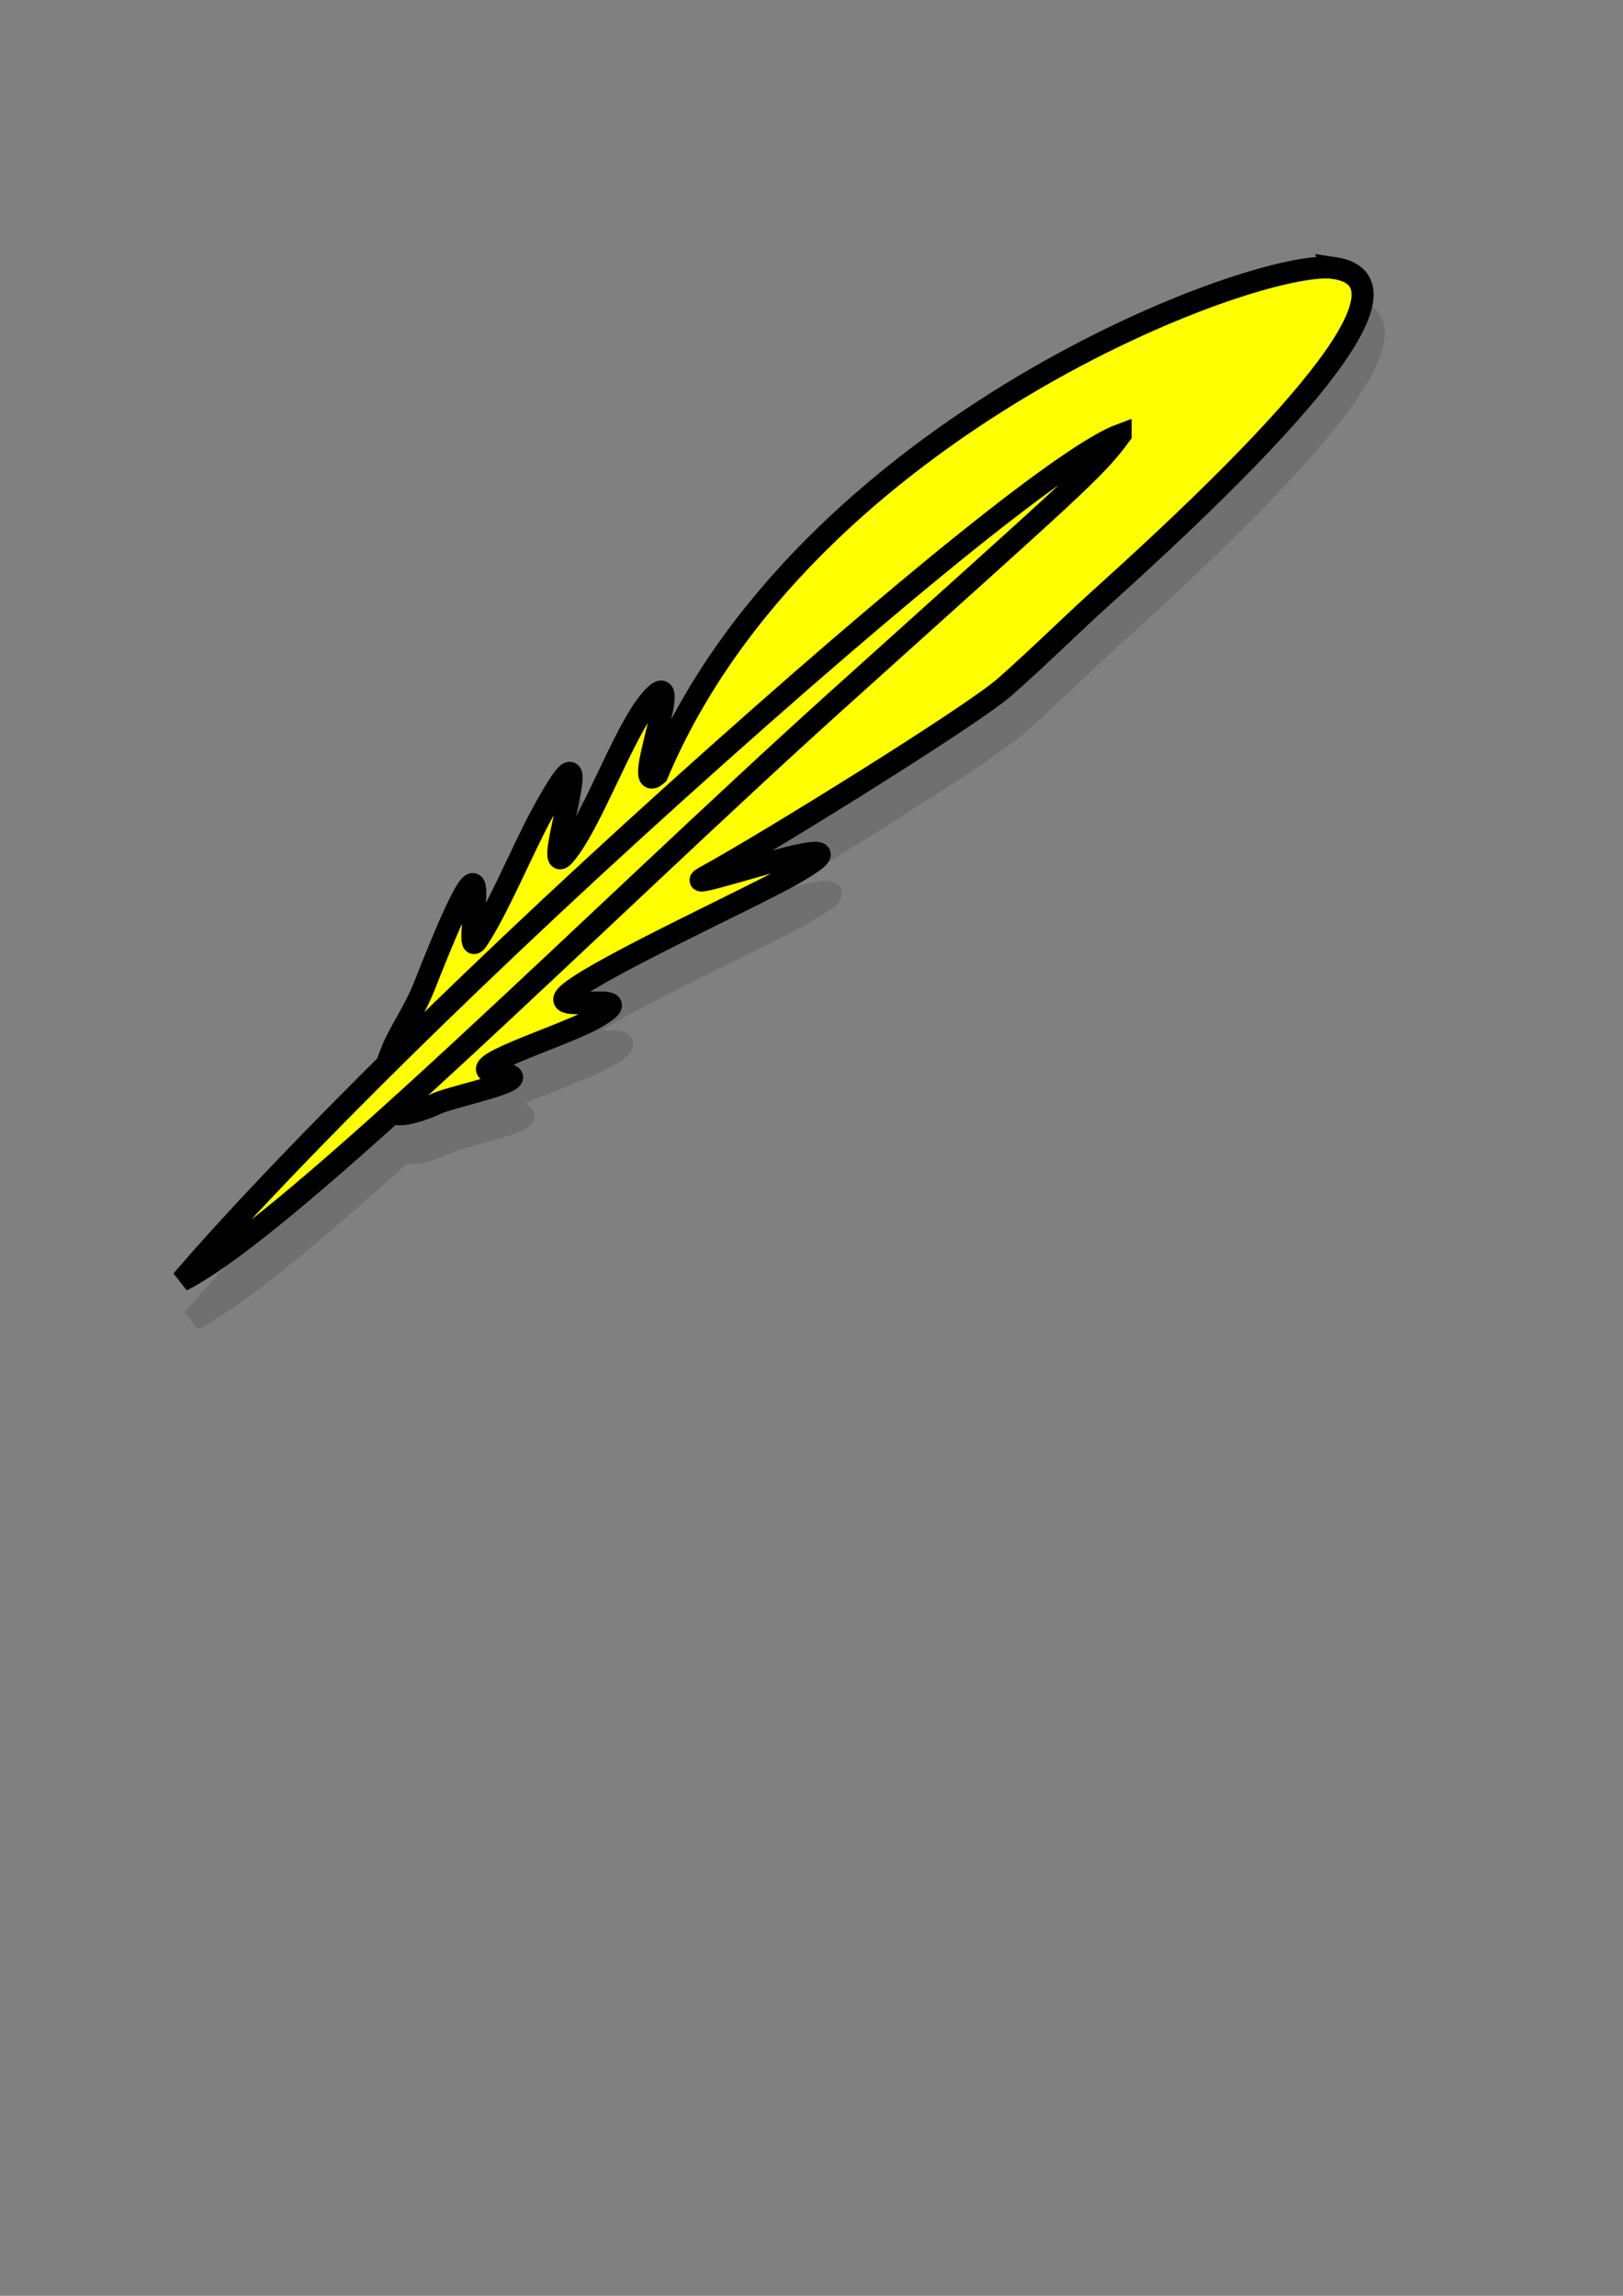
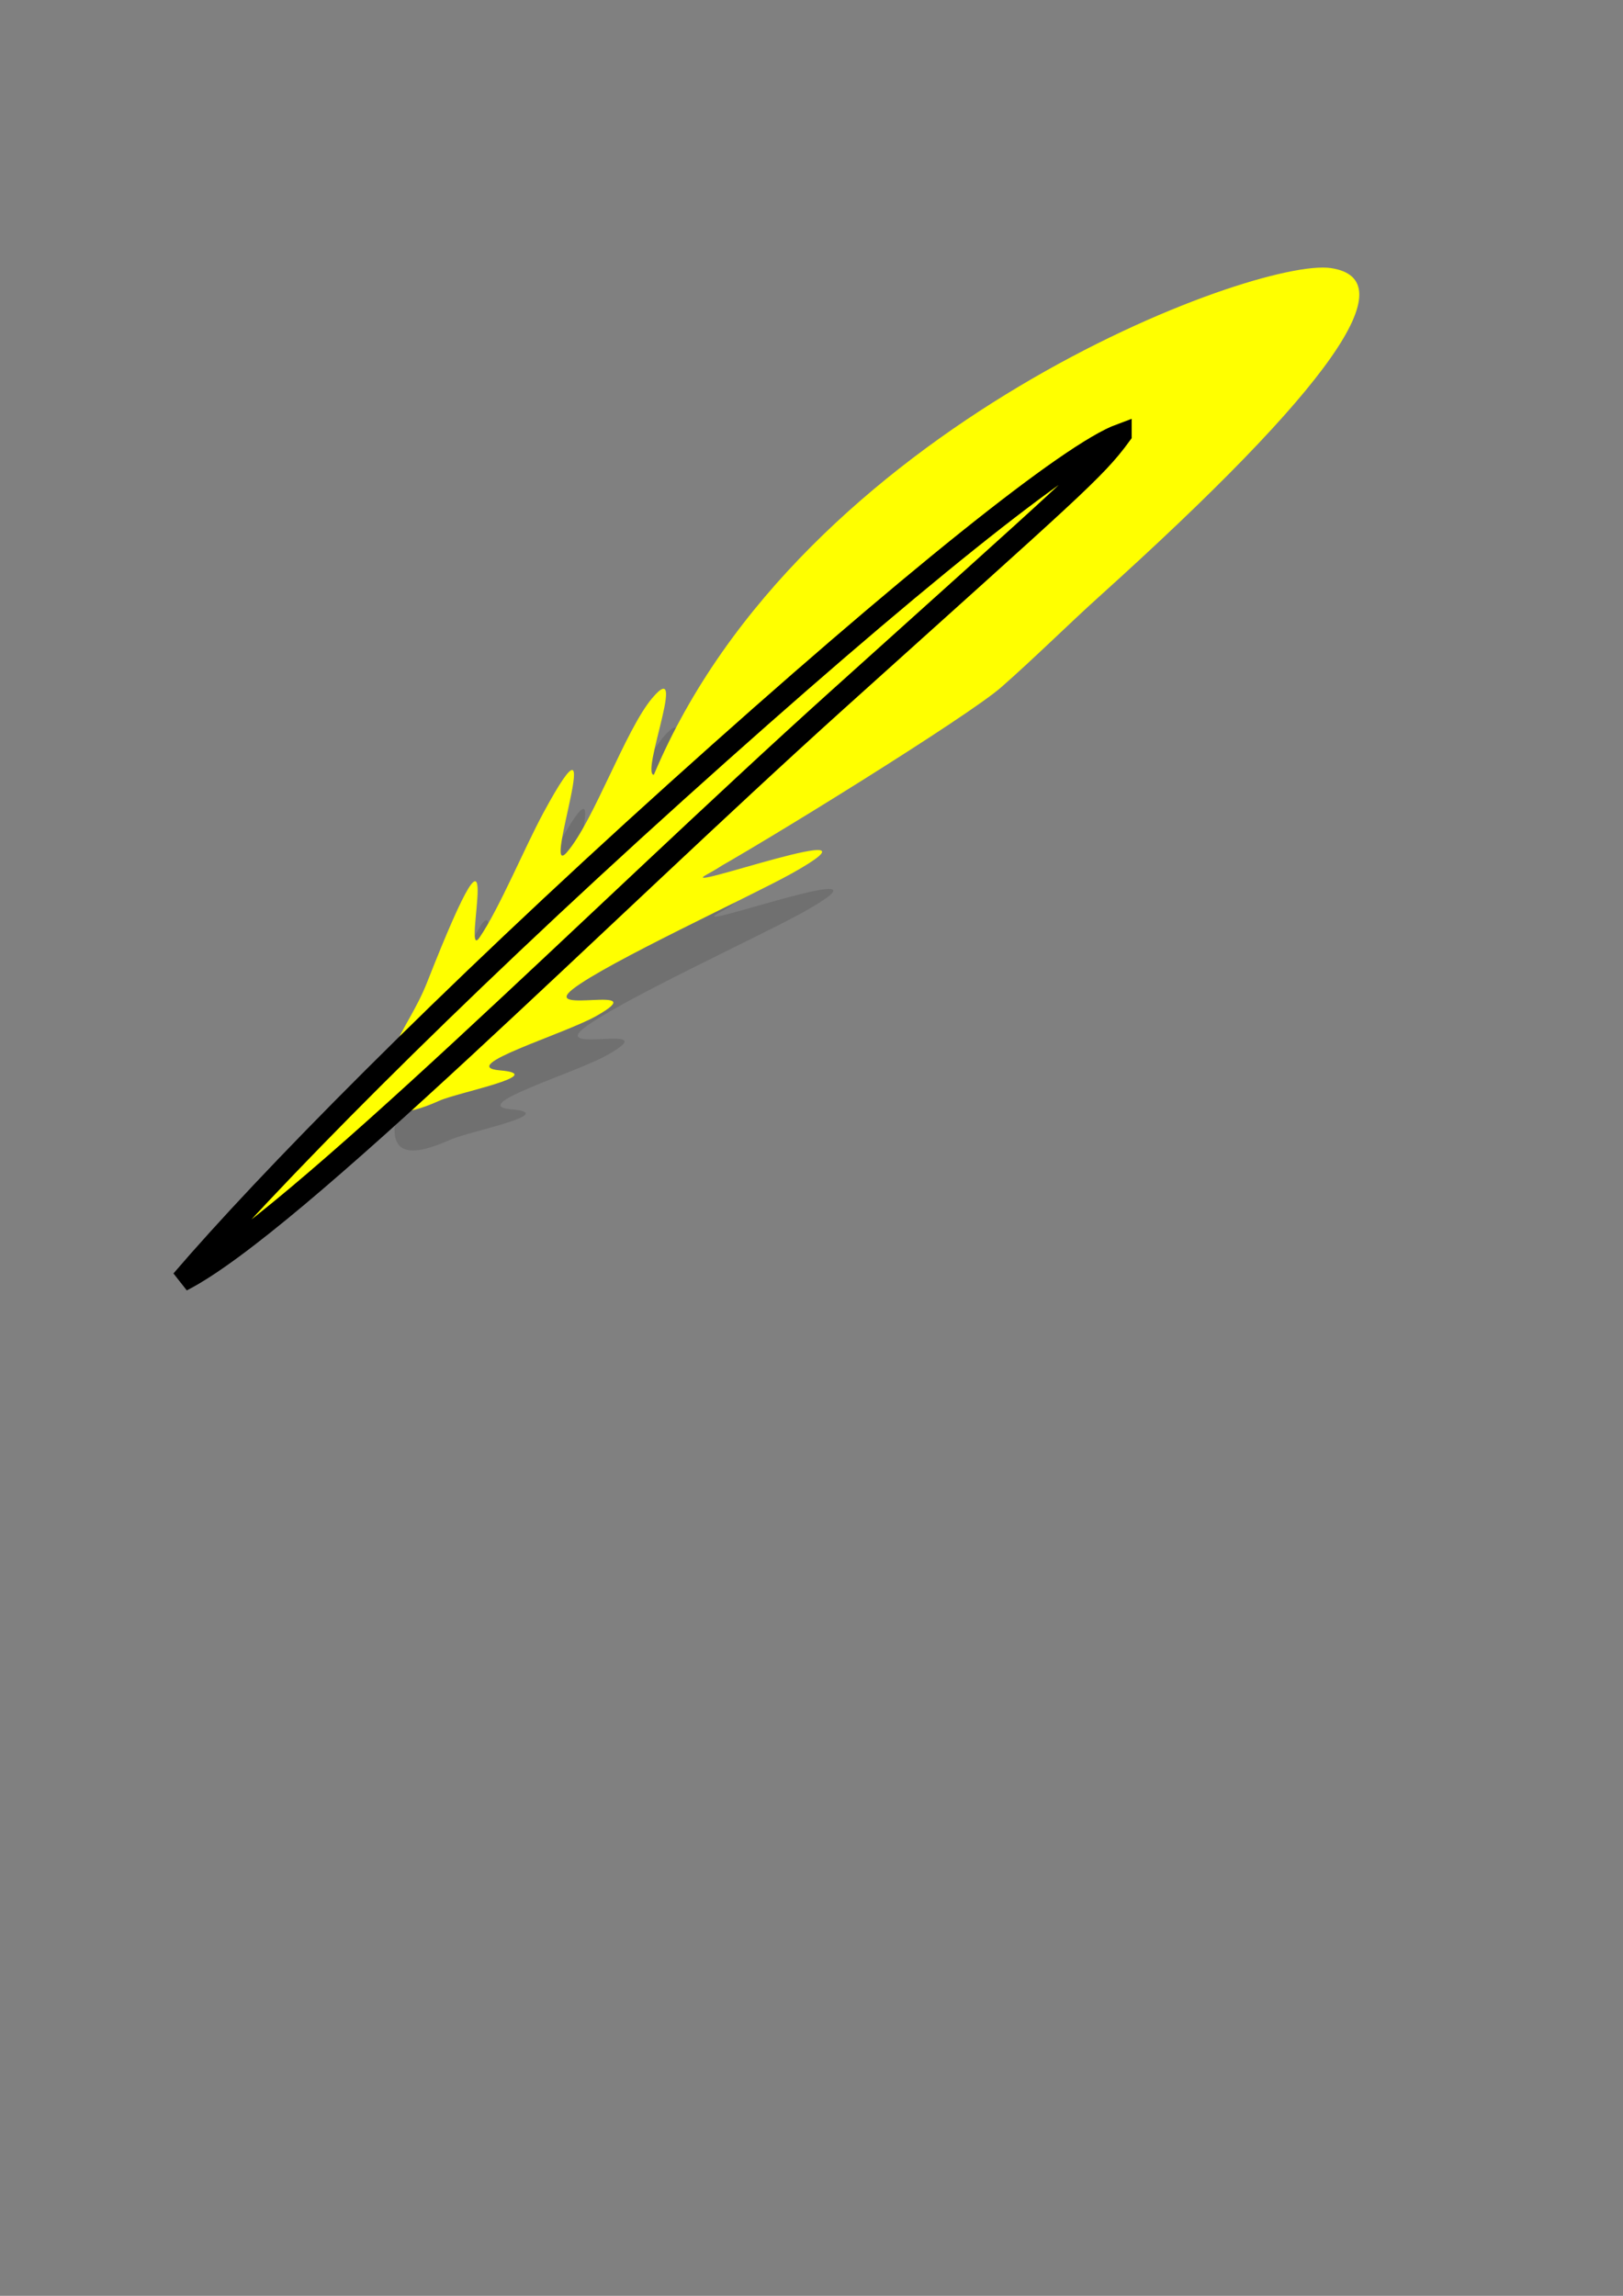
<svg xmlns="http://www.w3.org/2000/svg" xmlns:xlink="http://www.w3.org/1999/xlink" width="793.701" height="1122.52">
  <rect width="100%" height="100%" fill="#808080" stroke="none" />
  <defs>
    <linearGradient id="linearGradient8324">
      <stop stop-color="#4b55ab" id="stop8326" offset="0" />
      <stop stop-color="#4b55ab" stop-opacity="0" id="stop8328" offset="1" />
    </linearGradient>
    <linearGradient y2="350.681" x2="542.874" y1="78.443" x1="147.972" gradientTransform="matrix(0.812,0,0,1.232,787.842,-1.534)" gradientUnits="userSpaceOnUse" id="linearGradient2266" xlink:href="#linearGradient2115" />
    <linearGradient y2="936.297" x2="209.404" y1="817.157" x1="106.603" gradientTransform="matrix(1.047,0,0,0.955,787.842,-1.534)" gradientUnits="userSpaceOnUse" id="linearGradient2249" xlink:href="#linearGradient2115" />
    <linearGradient y2="-585.613" x2="830.013" y1="-467.185" x1="716.717" gradientTransform="matrix(-8.602645e-3,1.047,-0.955,-7.846290e-3,787.842,-1.534)" gradientUnits="userSpaceOnUse" id="linearGradient2246" xlink:href="#linearGradient2115" />
    <linearGradient y2="401.388" x2="366.454" y1="198.615" x1="552.268" gradientTransform="matrix(0.292,5.789481e-3,-1.203978e-2,0.296,273.558,351.678)" gradientUnits="userSpaceOnUse" id="linearGradient2238" xlink:href="#linearGradient1545" />
    <linearGradient id="linearGradient2204">
      <stop stop-color="#ffffff" id="stop2206" offset="0" />
      <stop stop-color="#ffffff" stop-opacity="0" id="stop2208" offset="1" />
    </linearGradient>
    <linearGradient y2="401.388" x2="366.454" y1="198.615" x1="552.268" gradientTransform="matrix(0.292,5.789481e-3,-1.203978e-2,0.296,282.293,351.006)" gradientUnits="userSpaceOnUse" id="linearGradient2210" xlink:href="#linearGradient1545" />
    <linearGradient xlink:href="#linearGradient1545" id="linearGradient2212" gradientUnits="userSpaceOnUse" gradientTransform="matrix(0.292,5.789481e-3,-1.203978e-2,0.296,282.293,351.006)" x1="552.268" y1="198.615" x2="366.454" y2="401.388" />
    <linearGradient xlink:href="#linearGradient1545" id="linearGradient2214" gradientUnits="userSpaceOnUse" gradientTransform="matrix(0.292,5.789481e-3,-1.203978e-2,0.296,282.293,351.006)" x1="552.268" y1="198.615" x2="366.454" y2="401.388" />
    <linearGradient y2="401.388" x2="366.454" y1="198.615" x1="552.268" gradientTransform="matrix(0.292,5.789481e-3,-1.203978e-2,0.296,273.558,351.678)" gradientUnits="userSpaceOnUse" id="linearGradient2216" xlink:href="#linearGradient1545" />
    <linearGradient y2="401.388" x2="366.454" y1="198.615" x1="552.268" gradientTransform="matrix(0.292,5.789481e-3,-1.203978e-2,0.296,273.558,351.678)" gradientUnits="userSpaceOnUse" id="linearGradient2218" xlink:href="#linearGradient1545" />
    <linearGradient xlink:href="#linearGradient1545" id="linearGradient2220" gradientUnits="userSpaceOnUse" gradientTransform="matrix(0.292,5.789481e-3,-1.203978e-2,0.296,273.558,351.678)" x1="552.268" y1="198.615" x2="366.454" y2="401.388" />
    <linearGradient y2="309.579" x2="373.998" y1="256.993" x1="304.217" gradientTransform="matrix(1.024,0,0,0.977,1669.184,-38.441)" gradientUnits="userSpaceOnUse" id="linearGradient1955" xlink:href="#linearGradient2115" />
    <linearGradient y2="350.681" x2="542.874" y1="78.443" x1="147.972" gradientTransform="matrix(0.812,0,0,1.232,1672.014,-67.436)" gradientUnits="userSpaceOnUse" id="linearGradient1944" xlink:href="#linearGradient2115" />
    <linearGradient y2="467.862" x2="229.38" y1="345.5" x1="83.523" gradientTransform="matrix(0.67,0,0,1.147,1688.183,-67.436)" gradientUnits="userSpaceOnUse" id="linearGradient1930" xlink:href="#linearGradient2115" />
    <linearGradient y2="936.297" x2="209.404" y1="817.157" x1="106.603" gradientTransform="matrix(1.047,0,0,0.955,1672.014,-67.436)" gradientUnits="userSpaceOnUse" id="linearGradient1927" xlink:href="#linearGradient2115" />
    <linearGradient y2="-585.613" x2="830.013" y1="-467.185" x1="716.717" gradientTransform="matrix(-8.602645e-3,1.047,-0.955,-7.846290e-3,1672.014,-67.436)" gradientUnits="userSpaceOnUse" id="linearGradient1924" xlink:href="#linearGradient2115" />
    <linearGradient y2="410.856" x2="-741.439" y1="204.366" x1="-572.888" gradientTransform="matrix(-0.764,0,0,1.309,1672.014,-67.436)" gradientUnits="userSpaceOnUse" id="linearGradient1915" xlink:href="#linearGradient2115" />
    <linearGradient y2="410.856" x2="-741.439" y1="204.366" x1="-572.888" gradientTransform="scale(-0.764,1.309)" gradientUnits="userSpaceOnUse" id="linearGradient1912" xlink:href="#linearGradient2115" />
    <linearGradient y2="309.579" x2="373.998" y1="256.993" x1="304.217" gradientTransform="scale(1.024,0.977)" gradientUnits="userSpaceOnUse" id="linearGradient1910" xlink:href="#linearGradient2115" />
    <linearGradient y2="-585.613" x2="830.013" y1="-467.185" x1="716.717" gradientTransform="matrix(-8.602645e-3,1.047,-0.955,-7.846290e-3,0,0)" gradientUnits="userSpaceOnUse" id="linearGradient1908" xlink:href="#linearGradient2115" />
    <linearGradient y2="936.297" x2="209.404" y1="817.157" x1="106.603" gradientTransform="scale(1.047,0.955)" gradientUnits="userSpaceOnUse" id="linearGradient1906" xlink:href="#linearGradient2115" />
    <linearGradient y2="467.862" x2="229.38" y1="345.5" x1="83.523" gradientTransform="matrix(0.67,0,0,1.147,16.169,0)" gradientUnits="userSpaceOnUse" id="linearGradient1904" xlink:href="#linearGradient2115" />
    <linearGradient y2="350.681" x2="542.874" y1="78.443" x1="147.972" gradientTransform="scale(0.812,1.232)" gradientUnits="userSpaceOnUse" id="linearGradient1902" xlink:href="#linearGradient2115" />
    <linearGradient y2="309.579" x2="373.998" y1="256.993" x1="304.217" gradientTransform="scale(1.024,0.977)" gradientUnits="userSpaceOnUse" id="linearGradient1852" xlink:href="#linearGradient2115" />
    <linearGradient y2="-585.613" x2="830.013" y1="-467.185" x1="716.717" gradientTransform="matrix(-8.602645e-3,1.047,-0.955,-7.846290e-3,2468.318,262.07)" gradientUnits="userSpaceOnUse" id="linearGradient1850" xlink:href="#linearGradient2115" />
    <linearGradient y2="936.297" x2="209.404" y1="817.157" x1="106.603" gradientTransform="matrix(1.047,0,0,0.955,2468.318,262.07)" gradientUnits="userSpaceOnUse" id="linearGradient1848" xlink:href="#linearGradient2115" />
    <linearGradient y2="983.103" x2="1832.122" y1="408.387" x1="1247.094" gradientTransform="matrix(1.167,0,0,0.857,-433.848,-183.974)" gradientUnits="userSpaceOnUse" id="linearGradient1846" xlink:href="#linearGradient3097" />
    <linearGradient y2="350.681" x2="542.874" y1="78.443" x1="147.972" gradientTransform="matrix(0.812,0,0,1.232,2468.318,262.07)" gradientUnits="userSpaceOnUse" id="linearGradient1844" xlink:href="#linearGradient2115" />
    <linearGradient xlink:href="#linearGradient2115" id="linearGradient1709" gradientUnits="userSpaceOnUse" gradientTransform="matrix(0.812,0,0,1.232,1125.413,-100.386)" x1="147.972" y1="78.443" x2="542.874" y2="350.681" />
    <linearGradient xlink:href="#linearGradient2115" id="linearGradient1706" gradientUnits="userSpaceOnUse" gradientTransform="matrix(0.872,0,0,1.147,1125.413,-100.386)" x1="83.523" y1="345.5" x2="229.38" y2="467.862" />
    <linearGradient xlink:href="#linearGradient2115" id="linearGradient1704" gradientUnits="userSpaceOnUse" gradientTransform="matrix(1.047,0,0,0.955,1125.413,-100.386)" x1="106.603" y1="817.157" x2="209.404" y2="936.297" />
    <linearGradient xlink:href="#linearGradient2115" id="linearGradient1702" gradientUnits="userSpaceOnUse" gradientTransform="matrix(-8.602645e-3,1.047,-0.955,-7.846290e-3,1125.413,-100.386)" x1="716.717" y1="-467.185" x2="830.013" y2="-585.613" />
    <linearGradient xlink:href="#linearGradient2115" id="linearGradient1700" gradientUnits="userSpaceOnUse" gradientTransform="matrix(-0.872,0,0,1.147,1125.413,-100.386)" x1="-459.556" y1="288.963" x2="-663.184" y2="481.42" />
    <linearGradient xlink:href="#linearGradient2115" id="linearGradient1698" gradientUnits="userSpaceOnUse" gradientTransform="scale(1.024,0.977)" x1="304.217" y1="256.993" x2="373.998" y2="309.579" />
    <linearGradient id="linearGradient3877">
      <stop stop-color="#ffffff" id="stop3879" offset="0" />
      <stop stop-color="#ffffff" stop-opacity="0" id="stop3881" offset="1" />
    </linearGradient>
    <linearGradient y2="401.388" x2="366.454" y1="198.615" x1="552.268" gradientTransform="matrix(0.292,5.789481e-3,-1.203978e-2,0.296,282.293,351.006)" gradientUnits="userSpaceOnUse" id="linearGradient5235" xlink:href="#linearGradient1545" />
    <linearGradient xlink:href="#linearGradient1545" id="linearGradient1320" gradientUnits="userSpaceOnUse" gradientTransform="matrix(0.292,5.789481e-3,-1.203978e-2,0.296,282.293,351.006)" x1="552.268" y1="198.615" x2="366.454" y2="401.388" />
    <linearGradient xlink:href="#linearGradient1545" id="linearGradient1333" gradientUnits="userSpaceOnUse" gradientTransform="matrix(0.292,5.789481e-3,-1.203978e-2,0.296,282.293,351.006)" x1="552.268" y1="198.615" x2="366.454" y2="401.388" />
    <linearGradient y2="401.388" x2="366.454" y1="198.615" x1="552.268" gradientTransform="matrix(0.292,5.789481e-3,-1.203978e-2,0.296,273.558,351.678)" gradientUnits="userSpaceOnUse" id="linearGradient7486" xlink:href="#linearGradient1545" />
    <linearGradient y2="401.388" x2="366.454" y1="198.615" x1="552.268" gradientTransform="matrix(0.292,5.789481e-3,-1.203978e-2,0.296,273.558,351.678)" gradientUnits="userSpaceOnUse" id="linearGradient8268" xlink:href="#linearGradient1545" />
    <linearGradient xlink:href="#linearGradient1545" id="linearGradient1381" gradientUnits="userSpaceOnUse" gradientTransform="matrix(0.292,5.789481e-3,-1.203978e-2,0.296,273.558,351.678)" x1="552.268" y1="198.615" x2="366.454" y2="401.388" />
    <linearGradient gradientUnits="userSpaceOnUse" y2="983.103" x2="1832.122" y1="408.387" x1="1247.094" gradientTransform="scale(1.167,0.857)" id="linearGradient3095" xlink:href="#linearGradient3097" />
    <linearGradient y2="309.579" x2="373.998" y1="256.993" x1="304.217" gradientTransform="matrix(1.024,0,0,0.977,848.545,1081.877)" gradientUnits="userSpaceOnUse" id="linearGradient1899" xlink:href="#linearGradient2115" />
    <linearGradient y2="309.579" x2="373.998" y1="256.993" x1="304.217" gradientTransform="scale(1.024,0.977)" gradientUnits="userSpaceOnUse" id="linearGradient1894" xlink:href="#linearGradient2115" />
    <linearGradient y2="350.681" x2="542.874" y1="78.443" x1="147.972" gradientTransform="matrix(0.812,0,0,1.232,851.376,1052.882)" gradientUnits="userSpaceOnUse" id="linearGradient1891" xlink:href="#linearGradient2115" />
    <linearGradient y2="936.297" x2="209.404" y1="817.157" x1="106.603" gradientTransform="matrix(1.047,0,0,0.955,851.376,1052.882)" gradientUnits="userSpaceOnUse" id="linearGradient1877" xlink:href="#linearGradient2115" />
    <linearGradient y2="-585.613" x2="830.013" y1="-467.185" x1="716.717" gradientTransform="matrix(-8.602645e-3,1.047,-0.955,-7.846290e-3,851.376,1052.882)" gradientUnits="userSpaceOnUse" id="linearGradient1874" xlink:href="#linearGradient2115" />
    <linearGradient y2="481.42" x2="-663.184" y1="288.963" x1="-459.556" gradientTransform="matrix(-0.872,0,0,1.147,867.851,1030.915)" gradientUnits="userSpaceOnUse" id="linearGradient1871" xlink:href="#linearGradient2115" />
    <linearGradient y2="467.862" x2="229.38" y1="345.5" x1="83.523" gradientTransform="matrix(0.872,0,0,1.147,793.712,1000.710)" gradientUnits="userSpaceOnUse" id="linearGradient1862" xlink:href="#linearGradient2115" />
    <linearGradient y2="467.862" x2="229.38" y1="345.5" x1="83.523" gradientTransform="matrix(0.872,0,0,1.147,-60.805,1000.710)" gradientUnits="userSpaceOnUse" id="linearGradient1859" xlink:href="#linearGradient2115" />
    <linearGradient y2="309.579" x2="373.998" y1="256.993" x1="304.217" gradientTransform="scale(1.024,0.977)" gradientUnits="userSpaceOnUse" id="linearGradient1857" xlink:href="#linearGradient2115" />
    <linearGradient y2="481.42" x2="-663.184" y1="288.963" x1="-459.556" gradientTransform="matrix(-0.872,0,0,1.147,13.333,1030.915)" gradientUnits="userSpaceOnUse" id="linearGradient1855" xlink:href="#linearGradient2115" />
    <linearGradient y2="-585.613" x2="830.013" y1="-467.185" x1="716.717" gradientTransform="matrix(-8.602645e-3,1.047,-0.955,-7.846290e-3,-3.142,1052.882)" gradientUnits="userSpaceOnUse" id="linearGradient1853" xlink:href="#linearGradient2115" />
    <linearGradient y2="936.297" x2="209.404" y1="817.157" x1="106.603" gradientTransform="matrix(1.047,0,0,0.955,-3.142,1052.882)" gradientUnits="userSpaceOnUse" id="linearGradient1851" xlink:href="#linearGradient2115" />
    <linearGradient y2="350.681" x2="542.874" y1="78.443" x1="147.972" gradientTransform="matrix(0.812,0,0,1.232,-3.142,1052.882)" gradientUnits="userSpaceOnUse" id="linearGradient1849" xlink:href="#linearGradient2115" />
    <linearGradient y2="467.862" x2="229.38" y1="345.5" x1="83.523" gradientTransform="matrix(0.872,0,0,1.147,-44.33,1008.948)" gradientUnits="userSpaceOnUse" id="linearGradient1741" xlink:href="#linearGradient2115" />
    <linearGradient y2="481.42" x2="-663.184" y1="288.963" x1="-459.556" gradientTransform="matrix(-0.872,0,0,1.147,-11.379,1039.153)" gradientUnits="userSpaceOnUse" id="linearGradient1737" xlink:href="#linearGradient2115" />
    <linearGradient y2="-585.613" x2="830.013" y1="-467.185" x1="716.717" gradientTransform="matrix(-8.602645e-3,1.047,-0.955,-7.846290e-3,-3.142,1052.882)" gradientUnits="userSpaceOnUse" id="linearGradient1735" xlink:href="#linearGradient2115" />
    <linearGradient y2="936.297" x2="209.404" y1="817.157" x1="106.603" gradientTransform="matrix(1.047,0,0,0.955,-3.142,1052.882)" gradientUnits="userSpaceOnUse" id="linearGradient1733" xlink:href="#linearGradient2115" />
    <linearGradient y2="350.681" x2="542.874" y1="78.443" x1="147.972" gradientTransform="matrix(0.812,0,0,1.232,-3.142,1052.882)" gradientUnits="userSpaceOnUse" id="linearGradient1731" xlink:href="#linearGradient2115" />
    <linearGradient y2="350.681" x2="542.874" y1="78.443" x1="147.972" gradientTransform="matrix(0.812,0,0,1.232,1014.756,1085.832)" gradientUnits="userSpaceOnUse" id="linearGradient1728" xlink:href="#linearGradient2115" />
    <linearGradient y2="936.297" x2="209.404" y1="817.157" x1="106.603" gradientTransform="matrix(1.047,0,0,0.955,1014.756,1085.832)" gradientUnits="userSpaceOnUse" id="linearGradient1714" xlink:href="#linearGradient2115" />
    <linearGradient y2="-585.613" x2="830.013" y1="-467.185" x1="716.717" gradientTransform="matrix(-8.602645e-3,1.047,-0.955,-7.846290e-3,1014.756,1085.832)" gradientUnits="userSpaceOnUse" id="linearGradient1711" xlink:href="#linearGradient2115" />
    <linearGradient y2="481.42" x2="-663.184" y1="288.963" x1="-459.556" gradientTransform="matrix(-0.872,0,0,1.147,1006.519,1072.103)" gradientUnits="userSpaceOnUse" id="linearGradient1708" xlink:href="#linearGradient2115" />
    <linearGradient y2="467.862" x2="229.38" y1="345.5" x1="83.523" gradientTransform="matrix(0.872,0,0,1.147,973.568,1041.898)" gradientUnits="userSpaceOnUse" id="linearGradient1699" xlink:href="#linearGradient2115" />
    <linearGradient y2="467.862" x2="229.38" y1="345.5" x1="83.523" gradientTransform="matrix(0.872,0,0,1.147,-44.33,1008.948)" gradientUnits="userSpaceOnUse" id="linearGradient1696" xlink:href="#linearGradient2115" />
    <linearGradient y2="309.579" x2="373.998" y1="256.993" x1="304.217" gradientTransform="scale(1.024,0.977)" gradientUnits="userSpaceOnUse" id="linearGradient1694" xlink:href="#linearGradient2115" />
    <linearGradient y2="481.42" x2="-663.184" y1="288.963" x1="-459.556" gradientTransform="matrix(-0.872,0,0,1.147,-11.379,1039.153)" gradientUnits="userSpaceOnUse" id="linearGradient1692" xlink:href="#linearGradient2115" />
    <linearGradient y2="-585.613" x2="830.013" y1="-467.185" x1="716.717" gradientTransform="matrix(-8.602645e-3,1.047,-0.955,-7.846290e-3,-3.142,1052.882)" gradientUnits="userSpaceOnUse" id="linearGradient1690" xlink:href="#linearGradient2115" />
    <linearGradient y2="936.297" x2="209.404" y1="817.157" x1="106.603" gradientTransform="matrix(1.047,0,0,0.955,-3.142,1052.882)" gradientUnits="userSpaceOnUse" id="linearGradient1688" xlink:href="#linearGradient2115" />
    <linearGradient y2="350.681" x2="542.874" y1="78.443" x1="147.972" gradientTransform="matrix(0.812,0,0,1.232,-3.142,1052.882)" gradientUnits="userSpaceOnUse" id="linearGradient1686" xlink:href="#linearGradient2115" />
    <linearGradient y2="350.681" x2="542.874" y1="78.443" x1="147.972" gradientTransform="matrix(0.812,0,0,1.232,-3.142,1052.882)" gradientUnits="userSpaceOnUse" id="linearGradient1608" xlink:href="#linearGradient2115" />
    <linearGradient y2="467.862" x2="229.38" y1="345.5" x1="83.523" gradientTransform="matrix(0.872,0,0,1.147,-44.33,1008.948)" gradientUnits="userSpaceOnUse" id="linearGradient1593" xlink:href="#linearGradient2115" />
    <linearGradient y2="936.297" x2="209.404" y1="817.157" x1="106.603" gradientTransform="matrix(1.047,0,0,0.955,-3.142,1052.882)" gradientUnits="userSpaceOnUse" id="linearGradient1590" xlink:href="#linearGradient2115" />
    <linearGradient y2="-585.613" x2="830.013" y1="-467.185" x1="716.717" gradientTransform="matrix(-8.602645e-3,1.047,-0.955,-7.846290e-3,-3.142,1052.882)" gradientUnits="userSpaceOnUse" id="linearGradient1587" xlink:href="#linearGradient2115" />
    <linearGradient y2="481.42" x2="-663.184" y1="288.963" x1="-459.556" gradientTransform="matrix(-0.872,0,0,1.147,-11.379,1039.153)" gradientUnits="userSpaceOnUse" id="linearGradient1584" xlink:href="#linearGradient2115" />
    <linearGradient y2="309.579" x2="373.998" y1="256.993" x1="304.217" gradientTransform="scale(1.024,0.977)" gradientUnits="userSpaceOnUse" id="linearGradient1576" xlink:href="#linearGradient2115" />
    <linearGradient y2="481.42" x2="-663.184" y1="288.963" x1="-459.556" gradientTransform="scale(-0.872,1.147)" gradientUnits="userSpaceOnUse" id="linearGradient1574" xlink:href="#linearGradient2115" />
    <linearGradient y2="-585.613" x2="830.013" y1="-467.185" x1="716.717" gradientTransform="matrix(-8.602645e-3,1.047,-0.955,-7.846290e-3,0,0)" gradientUnits="userSpaceOnUse" id="linearGradient1572" xlink:href="#linearGradient2115" />
    <linearGradient y2="936.297" x2="209.404" y1="817.157" x1="106.603" gradientTransform="scale(1.047,0.955)" gradientUnits="userSpaceOnUse" id="linearGradient1570" xlink:href="#linearGradient2115" />
    <linearGradient y2="467.862" x2="229.38" y1="345.5" x1="83.523" gradientTransform="scale(0.872,1.147)" gradientUnits="userSpaceOnUse" id="linearGradient1568" xlink:href="#linearGradient2115" />
    <linearGradient y2="350.681" x2="542.874" y1="78.443" x1="147.972" gradientTransform="scale(0.812,1.232)" gradientUnits="userSpaceOnUse" id="linearGradient1566" xlink:href="#linearGradient2115" />
    <linearGradient xlink:href="#linearGradient3028" id="linearGradient3034" gradientTransform="matrix(1.188,0,0,0.665,-770.375,-115.966)" x1="1618.569" y1="-347.073" x2="1825.006" y2="-181.892" gradientUnits="userSpaceOnUse" />
    <linearGradient y2="309.579" x2="373.998" y1="256.993" x1="304.217" gradientTransform="scale(1.024,0.977)" gradientUnits="userSpaceOnUse" id="linearGradient2279" xlink:href="#linearGradient2115" />
    <linearGradient y2="481.42" x2="-663.184" y1="288.963" x1="-459.556" gradientTransform="scale(-0.872,1.147)" gradientUnits="userSpaceOnUse" id="linearGradient2277" xlink:href="#linearGradient2115" />
    <linearGradient y2="-585.613" x2="830.013" y1="-467.185" x1="716.717" gradientTransform="matrix(-8.602645e-3,1.047,-0.955,-7.846290e-3,0,0)" gradientUnits="userSpaceOnUse" id="linearGradient2275" xlink:href="#linearGradient2115" />
    <linearGradient y2="936.297" x2="209.404" y1="817.157" x1="106.603" gradientTransform="scale(1.047,0.955)" gradientUnits="userSpaceOnUse" id="linearGradient2273" xlink:href="#linearGradient2115" />
    <linearGradient y2="467.862" x2="229.38" y1="345.5" x1="83.523" gradientTransform="scale(0.872,1.147)" gradientUnits="userSpaceOnUse" id="linearGradient2271" xlink:href="#linearGradient2115" />
    <linearGradient y2="350.681" x2="542.874" y1="78.443" x1="147.972" gradientTransform="scale(0.812,1.232)" gradientUnits="userSpaceOnUse" id="linearGradient2269" xlink:href="#linearGradient2115" />
    <linearGradient xlink:href="#linearGradient2115" id="linearGradient1691" gradientUnits="userSpaceOnUse" gradientTransform="matrix(0.812,0,0,1.232,1440.450,5.651)" x1="147.972" y1="78.443" x2="542.874" y2="350.681" />
    <linearGradient xlink:href="#linearGradient2115" id="linearGradient1675" gradientUnits="userSpaceOnUse" gradientTransform="matrix(1.047,0,0,0.955,1440.450,5.651)" x1="106.603" y1="817.157" x2="209.404" y2="936.297" />
    <linearGradient xlink:href="#linearGradient2115" id="linearGradient1672" gradientUnits="userSpaceOnUse" gradientTransform="matrix(-8.602645e-3,1.047,-0.955,-7.846290e-3,1440.450,5.651)" x1="716.717" y1="-467.185" x2="830.013" y2="-585.613" />
    <linearGradient xlink:href="#linearGradient2115" id="linearGradient1591" gradientUnits="userSpaceOnUse" gradientTransform="matrix(-0.872,0,0,1.147,1440.450,5.651)" x1="-459.556" y1="288.963" x2="-663.184" y2="481.42" />
    <linearGradient xlink:href="#linearGradient2115" id="linearGradient1589" gradientUnits="userSpaceOnUse" gradientTransform="matrix(0.872,0,0,1.147,1440.450,5.651)" x1="83.523" y1="345.5" x2="229.38" y2="467.862" />
    <linearGradient xlink:href="#linearGradient2115" id="linearGradient1578" gradientUnits="userSpaceOnUse" gradientTransform="matrix(0.812,0,0,1.232,1440.450,5.651)" x1="147.972" y1="78.443" x2="542.874" y2="350.681" />
    <linearGradient xlink:href="#linearGradient2115" id="linearGradient1563" gradientUnits="userSpaceOnUse" gradientTransform="matrix(0.872,0,0,1.147,1440.450,5.651)" x1="83.523" y1="345.5" x2="229.38" y2="467.862" />
    <linearGradient xlink:href="#linearGradient2115" id="linearGradient1560" gradientUnits="userSpaceOnUse" gradientTransform="matrix(1.047,0,0,0.955,1440.450,5.651)" x1="106.603" y1="817.157" x2="209.404" y2="936.297" />
    <linearGradient xlink:href="#linearGradient2115" id="linearGradient1557" gradientUnits="userSpaceOnUse" gradientTransform="matrix(-8.602645e-3,1.047,-0.955,-7.846290e-3,1440.450,5.651)" x1="716.717" y1="-467.185" x2="830.013" y2="-585.613" />
    <linearGradient xlink:href="#linearGradient2115" id="linearGradient1554" gradientUnits="userSpaceOnUse" gradientTransform="matrix(-0.872,0,0,1.147,1440.450,5.651)" x1="-459.556" y1="288.963" x2="-663.184" y2="481.42" />
    <linearGradient xlink:href="#linearGradient2115" id="linearGradient1546" gradientUnits="userSpaceOnUse" gradientTransform="scale(1.024,0.977)" x1="304.217" y1="256.993" x2="373.998" y2="309.579" />
    <linearGradient xlink:href="#linearGradient2115" id="linearGradient1543" gradientUnits="userSpaceOnUse" gradientTransform="scale(-0.872,1.147)" x1="-459.556" y1="288.963" x2="-663.184" y2="481.42" />
    <linearGradient xlink:href="#linearGradient2115" id="linearGradient1541" gradientUnits="userSpaceOnUse" gradientTransform="matrix(-8.602645e-3,1.047,-0.955,-7.846290e-3,0,0)" x1="716.717" y1="-467.185" x2="830.013" y2="-585.613" />
    <linearGradient xlink:href="#linearGradient2115" id="linearGradient1539" gradientUnits="userSpaceOnUse" gradientTransform="scale(1.047,0.955)" x1="106.603" y1="817.157" x2="209.404" y2="936.297" />
    <linearGradient xlink:href="#linearGradient2115" id="linearGradient1537" gradientUnits="userSpaceOnUse" gradientTransform="scale(0.872,1.147)" x1="83.523" y1="345.5" x2="229.38" y2="467.862" />
    <linearGradient xlink:href="#linearGradient2115" id="linearGradient1535" gradientUnits="userSpaceOnUse" gradientTransform="scale(0.812,1.232)" x1="147.972" y1="78.443" x2="542.874" y2="350.681" />
    <linearGradient xlink:href="#linearGradient2115" id="linearGradient1485" gradientUnits="userSpaceOnUse" gradientTransform="scale(1.024,0.977)" x1="304.217" y1="256.993" x2="373.998" y2="309.579" />
    <linearGradient xlink:href="#linearGradient2115" id="linearGradient1483" gradientUnits="userSpaceOnUse" gradientTransform="scale(-0.872,1.147)" x1="-459.556" y1="288.963" x2="-663.184" y2="481.42" />
    <linearGradient xlink:href="#linearGradient2115" id="linearGradient1481" gradientUnits="userSpaceOnUse" gradientTransform="matrix(-8.602645e-3,1.047,-0.955,-7.846290e-3,-3.081979e-12,-2.668976e-13)" x1="716.717" y1="-467.185" x2="830.013" y2="-585.613" />
    <linearGradient xlink:href="#linearGradient2115" id="linearGradient1479" gradientUnits="userSpaceOnUse" gradientTransform="scale(1.047,0.955)" x1="106.603" y1="817.157" x2="209.404" y2="936.297" />
    <linearGradient xlink:href="#linearGradient2115" id="linearGradient1477" gradientUnits="userSpaceOnUse" gradientTransform="scale(0.872,1.147)" x1="83.523" y1="345.5" x2="229.38" y2="467.862" />
    <linearGradient xlink:href="#linearGradient2115" id="linearGradient1475" gradientUnits="userSpaceOnUse" gradientTransform="scale(0.812,1.232)" x1="147.972" y1="78.443" x2="542.874" y2="350.681" />
    <linearGradient y2="309.579" x2="373.998" y1="256.993" x1="304.217" gradientTransform="scale(1.024,0.977)" gradientUnits="userSpaceOnUse" id="linearGradient1480" xlink:href="#linearGradient2115" />
    <linearGradient y2="481.42" x2="-663.184" y1="288.963" x1="-459.556" gradientTransform="scale(-0.872,1.147)" gradientUnits="userSpaceOnUse" id="linearGradient1478" xlink:href="#linearGradient2115" />
    <linearGradient y2="-585.613" x2="830.013" y1="-467.185" x1="716.717" gradientTransform="matrix(-8.602645e-3,1.047,-0.955,-7.846290e-3,-6.417089e-14,2.841824e-14)" gradientUnits="userSpaceOnUse" id="linearGradient1476" xlink:href="#linearGradient2115" />
    <linearGradient y2="936.297" x2="209.404" y1="817.157" x1="106.603" gradientTransform="scale(1.047,0.955)" gradientUnits="userSpaceOnUse" id="linearGradient1474" xlink:href="#linearGradient2115" />
    <linearGradient y2="467.862" x2="229.38" y1="345.5" x1="83.523" gradientTransform="scale(0.872,1.147)" gradientUnits="userSpaceOnUse" id="linearGradient1472" xlink:href="#linearGradient2115" />
    <linearGradient y2="350.681" x2="542.874" y1="78.443" x1="147.972" gradientTransform="scale(0.812,1.232)" gradientUnits="userSpaceOnUse" id="linearGradient1469" xlink:href="#linearGradient2115" />
    <linearGradient y2="309.579" x2="373.998" y1="256.993" x1="304.217" gradientTransform="matrix(1.024,0,0,0.977,1214.332,-21.662)" gradientUnits="userSpaceOnUse" id="linearGradient4008" xlink:href="#linearGradient2115" />
    <linearGradient y2="350.681" x2="542.874" y1="78.443" x1="147.972" gradientTransform="matrix(0.812,0,0,1.232,1217.162,-50.657)" gradientUnits="userSpaceOnUse" id="linearGradient4003" xlink:href="#linearGradient2115" />
    <linearGradient y2="467.862" x2="229.38" y1="345.5" x1="83.523" gradientTransform="matrix(0.872,0,0,1.147,1217.162,-50.657)" gradientUnits="userSpaceOnUse" id="linearGradient4001" xlink:href="#linearGradient2115" />
    <linearGradient y2="936.297" x2="209.404" y1="817.157" x1="106.603" gradientTransform="matrix(1.047,0,0,0.955,1217.162,-50.657)" gradientUnits="userSpaceOnUse" id="linearGradient3999" xlink:href="#linearGradient2115" />
    <linearGradient y2="-585.613" x2="830.013" y1="-467.185" x1="716.717" gradientTransform="matrix(-8.602645e-3,1.047,-0.955,-7.846290e-3,1217.162,-50.657)" gradientUnits="userSpaceOnUse" id="linearGradient3997" xlink:href="#linearGradient2115" />
    <linearGradient y2="481.42" x2="-663.184" y1="288.963" x1="-459.556" gradientTransform="matrix(-0.872,0,0,1.147,1217.162,-50.657)" gradientUnits="userSpaceOnUse" id="linearGradient3995" xlink:href="#linearGradient2115" />
    <linearGradient y2="309.579" x2="373.998" y1="256.993" x1="304.217" gradientTransform="scale(1.024,0.977)" gradientUnits="userSpaceOnUse" id="linearGradient3993" xlink:href="#linearGradient2115" />
    <linearGradient y2="401.388" x2="366.454" y1="198.615" x1="552.268" gradientTransform="matrix(0.2,-0.105,0.103,0.205,267.062,81.964)" gradientUnits="userSpaceOnUse" id="linearGradient3945" xlink:href="#linearGradient1545" />
    <linearGradient y2="401.388" x2="366.454" y1="198.615" x1="552.268" gradientTransform="matrix(0.2,-0.105,0.103,0.205,267.062,81.964)" gradientUnits="userSpaceOnUse" id="linearGradient3943" xlink:href="#linearGradient1545" />
    <linearGradient y2="401.388" x2="366.454" y1="198.615" x1="552.268" gradientTransform="matrix(0.2,-0.105,0.103,0.205,267.062,81.964)" gradientUnits="userSpaceOnUse" id="linearGradient3919" xlink:href="#linearGradient1545" />
    <linearGradient y2="401.388" x2="366.454" y1="198.615" x1="552.268" gradientTransform="matrix(0.2,-0.105,0.103,0.205,267.062,81.964)" gradientUnits="userSpaceOnUse" id="linearGradient3917" xlink:href="#linearGradient1545" />
    <linearGradient y2="401.388" x2="366.454" y1="198.615" x1="552.268" gradientTransform="matrix(0.2,-0.105,0.103,0.205,267.062,81.964)" gradientUnits="userSpaceOnUse" id="linearGradient3884" xlink:href="#linearGradient1545" />
    <linearGradient y2="401.388" x2="366.454" y1="198.615" x1="552.268" gradientTransform="matrix(0.2,-0.105,0.103,0.205,267.062,81.964)" gradientUnits="userSpaceOnUse" id="linearGradient3876" xlink:href="#linearGradient1545" />
    <linearGradient y2="2968.908" x2="107.43" y1="2831.352" x1="106.689" gradientTransform="matrix(3.227,-7.919215e-17,3.234218e-19,0.31,680.299,-561.248)" gradientUnits="userSpaceOnUse" id="linearGradient3855" xlink:href="#linearGradient1545" />
    <linearGradient y2="2968.908" x2="107.43" y1="2831.352" x1="106.689" gradientTransform="matrix(3.227,-7.919215e-17,3.234218e-19,0.31,680.299,-561.248)" gradientUnits="userSpaceOnUse" id="linearGradient3852" xlink:href="#linearGradient1545" />
    <linearGradient y2="2968.908" x2="107.43" y1="2831.352" x1="106.689" gradientTransform="matrix(3.227,-7.919215e-17,3.234218e-19,0.31,680.299,-561.248)" gradientUnits="userSpaceOnUse" id="linearGradient3849" xlink:href="#linearGradient1545" />
    <linearGradient y2="2968.908" x2="107.43" y1="2831.352" x1="106.689" gradientTransform="matrix(3.227,-7.919215e-17,3.234218e-19,0.31,680.299,-561.248)" gradientUnits="userSpaceOnUse" id="linearGradient3846" xlink:href="#linearGradient1545" />
    <linearGradient y2="2968.908" x2="107.43" y1="2831.352" x1="106.689" gradientTransform="matrix(3.227,-7.919215e-17,3.234218e-19,0.31,13.616,-850.449)" gradientUnits="userSpaceOnUse" id="linearGradient3841" xlink:href="#linearGradient1545" />
    <linearGradient y2="2968.908" x2="107.43" y1="2831.352" x1="106.689" gradientTransform="matrix(3.227,-7.919215e-17,3.234218e-19,0.31,13.616,-850.449)" gradientUnits="userSpaceOnUse" id="linearGradient3839" xlink:href="#linearGradient1545" />
    <linearGradient y2="2968.908" x2="107.43" y1="2831.352" x1="106.689" gradientTransform="matrix(3.227,-7.919215e-17,3.234218e-19,0.31,13.616,-850.449)" gradientUnits="userSpaceOnUse" id="linearGradient3837" xlink:href="#linearGradient1545" />
    <linearGradient y2="2968.908" x2="107.43" y1="2831.352" x1="106.689" gradientTransform="matrix(3.227,-7.919215e-17,3.234218e-19,0.31,13.616,-850.449)" gradientUnits="userSpaceOnUse" id="linearGradient3835" xlink:href="#linearGradient1545" />
    <linearGradient y2="401.388" x2="366.454" y1="198.615" x1="552.268" gradientTransform="matrix(0.2,-0.105,0.103,0.205,267.062,81.964)" gradientUnits="userSpaceOnUse" id="linearGradient3833" xlink:href="#linearGradient1545" />
    <linearGradient xlink:href="#linearGradient2115" id="linearGradient2244" gradientUnits="userSpaceOnUse" gradientTransform="matrix(1.024,0,0,0.977,-3.293,28.444)" x1="304.217" y1="256.993" x2="373.998" y2="309.579" />
    <linearGradient xlink:href="#linearGradient2115" id="linearGradient1471" gradientUnits="userSpaceOnUse" gradientTransform="matrix(1.024,0,0,0.977,-3.293,28.444)" x1="304.217" y1="256.993" x2="373.998" y2="309.579" />
    <linearGradient y2="350.681" x2="542.874" y1="78.443" x1="147.972" gradientTransform="scale(0.812,1.232)" gradientUnits="userSpaceOnUse" id="linearGradient1632" xlink:href="#linearGradient2115" />
    <linearGradient y2="309.579" x2="373.998" y1="256.993" x1="304.217" gradientTransform="scale(1.024,0.977)" gradientUnits="userSpaceOnUse" id="linearGradient1621" xlink:href="#linearGradient2115" />
    <linearGradient y2="467.862" x2="229.38" y1="345.5" x1="83.523" gradientTransform="scale(0.872,1.147)" gradientUnits="userSpaceOnUse" id="linearGradient1612" xlink:href="#linearGradient2115" />
    <linearGradient y2="936.297" x2="209.404" y1="817.157" x1="106.603" gradientTransform="scale(1.047,0.955)" gradientUnits="userSpaceOnUse" id="linearGradient1609" xlink:href="#linearGradient2115" />
    <linearGradient y2="-585.613" x2="830.013" y1="-467.185" x1="716.717" gradientTransform="matrix(-8.602645e-3,1.047,-0.955,-7.846290e-3,0,0)" gradientUnits="userSpaceOnUse" id="linearGradient1606" xlink:href="#linearGradient2115" />
    <linearGradient y2="481.42" x2="-663.184" y1="288.963" x1="-459.556" gradientTransform="scale(-0.872,1.147)" gradientUnits="userSpaceOnUse" id="linearGradient1603" xlink:href="#linearGradient2115" />
    <linearGradient y2="350.681" x2="542.874" y1="78.443" x1="147.972" gradientTransform="scale(0.812,1.232)" gradientUnits="userSpaceOnUse" id="linearGradient1392" xlink:href="#linearGradient2115" />
    <linearGradient y2="309.579" x2="373.998" y1="256.993" x1="304.217" gradientTransform="scale(1.024,0.977)" gradientUnits="userSpaceOnUse" id="linearGradient1380" xlink:href="#linearGradient2115" />
    <linearGradient y2="467.862" x2="229.38" y1="345.5" x1="83.523" gradientTransform="scale(0.872,1.147)" gradientUnits="userSpaceOnUse" id="linearGradient1370" xlink:href="#linearGradient2115" />
    <linearGradient y2="936.297" x2="209.404" y1="817.157" x1="106.603" gradientTransform="scale(1.047,0.955)" gradientUnits="userSpaceOnUse" id="linearGradient1367" xlink:href="#linearGradient2115" />
    <linearGradient y2="-585.613" x2="830.013" y1="-467.185" x1="716.717" gradientTransform="matrix(-8.602645e-3,1.047,-0.955,-7.846290e-3,0,0)" gradientUnits="userSpaceOnUse" id="linearGradient1364" xlink:href="#linearGradient2115" />
    <linearGradient y2="481.42" x2="-663.184" y1="288.963" x1="-459.556" gradientTransform="scale(-0.872,1.147)" gradientUnits="userSpaceOnUse" id="linearGradient1361" xlink:href="#linearGradient2115" />
    <linearGradient y2="350.681" x2="542.874" y1="78.443" x1="147.972" gradientTransform="scale(0.812,1.232)" gradientUnits="userSpaceOnUse" id="linearGradient2969" xlink:href="#linearGradient2115" />
    <linearGradient y2="309.579" x2="373.998" y1="256.993" x1="304.217" gradientTransform="scale(1.024,0.977)" gradientUnits="userSpaceOnUse" id="linearGradient2957" xlink:href="#linearGradient2115" />
    <linearGradient y2="467.862" x2="229.38" y1="345.5" x1="83.523" gradientTransform="scale(0.872,1.147)" gradientUnits="userSpaceOnUse" id="linearGradient2947" xlink:href="#linearGradient2115" />
    <linearGradient y2="936.297" x2="209.404" y1="817.157" x1="106.603" gradientTransform="scale(1.047,0.955)" gradientUnits="userSpaceOnUse" id="linearGradient2944" xlink:href="#linearGradient2115" />
    <linearGradient y2="-585.613" x2="830.013" y1="-467.185" x1="716.717" gradientTransform="matrix(-8.602645e-3,1.047,-0.955,-7.846290e-3,0,0)" gradientUnits="userSpaceOnUse" id="linearGradient2941" xlink:href="#linearGradient2115" />
    <linearGradient y2="481.42" x2="-663.184" y1="288.963" x1="-459.556" gradientTransform="scale(-0.872,1.147)" gradientUnits="userSpaceOnUse" id="linearGradient2938" xlink:href="#linearGradient2115" />
    <linearGradient y2="417.868" x2="521.751" y1="170.748" x1="137.678" gradientTransform="scale(0.812,1.232)" gradientUnits="userSpaceOnUse" id="linearGradient5463" xlink:href="#linearGradient2115" />
    <linearGradient y2="380.331" x2="357.506" y1="326.743" x1="285.828" gradientTransform="matrix(1.024,0,0,0.977,2.726985e-15,8.485)" gradientUnits="userSpaceOnUse" id="linearGradient5451" xlink:href="#linearGradient2115" />
    <linearGradient y2="456.519" x2="245.147" y1="366.194" x1="156.951" gradientTransform="scale(0.872,1.147)" gradientUnits="userSpaceOnUse" id="linearGradient5441" xlink:href="#linearGradient2115" />
    <linearGradient y2="789.239" x2="242.049" y1="679.064" x1="123.679" gradientTransform="scale(1.047,0.955)" gradientUnits="userSpaceOnUse" id="linearGradient5438" xlink:href="#linearGradient2115" />
    <linearGradient y2="-472.293" x2="706.515" y1="-342.276" x1="562.582" gradientTransform="matrix(-8.602665e-3,1.047,-0.955,-7.846305e-3,2.726985e-15,1.554308e-15)" gradientUnits="userSpaceOnUse" id="linearGradient5435" xlink:href="#linearGradient2115" />
    <linearGradient y2="453.538" x2="-546.099" y1="329.536" x1="-400.765" gradientTransform="scale(-0.872,1.147)" gradientUnits="userSpaceOnUse" id="linearGradient5432" xlink:href="#linearGradient2115" />
    <linearGradient y2="762.645" x2="282.271" y1="698.693" x1="151.835" gradientTransform="matrix(-8.602673e-3,1.047,-0.955,-7.846311e-3,1164.353,495.911)" gradientUnits="userSpaceOnUse" id="linearGradient1504" xlink:href="#linearGradient2115" />
    <linearGradient y2="762.645" x2="282.271" y1="698.693" x1="151.835" gradientTransform="scale(1.047,0.955)" gradientUnits="userSpaceOnUse" id="linearGradient1502" xlink:href="#linearGradient2115" />
    <linearGradient y2="515.173" x2="304.575" y1="380.552" x1="158.022" gradientTransform="matrix(-0.94,0,0,1.236,667.159,-50.423)" gradientUnits="userSpaceOnUse" id="linearGradient1500" xlink:href="#linearGradient2115" />
    <linearGradient y2="515.173" x2="304.575" y1="380.552" x1="158.022" gradientTransform="matrix(0.94,0,0,1.236,-11.67,-50.489)" gradientUnits="userSpaceOnUse" id="linearGradient1498" xlink:href="#linearGradient2115" />
    <linearGradient y2="380.331" x2="357.506" y1="326.743" x1="285.828" gradientTransform="scale(1.024,0.977)" gradientUnits="userSpaceOnUse" id="linearGradient1496" xlink:href="#linearGradient2115" />
    <linearGradient y2="534.16" x2="712.226" y1="230.97" x1="156.414" gradientTransform="scale(0.812,1.232)" gradientUnits="userSpaceOnUse" id="linearGradient1494" xlink:href="#linearGradient2115" />
    <linearGradient xlink:href="#linearGradient2115" id="linearGradient3016" gradientUnits="userSpaceOnUse" gradientTransform="scale(1.024,0.977)" x1="285.828" y1="326.743" x2="357.506" y2="380.331" />
    <linearGradient xlink:href="#linearGradient2115" id="linearGradient2994" gradientUnits="userSpaceOnUse" gradientTransform="matrix(-8.602673e-3,1.047,-0.955,-7.846311e-3,1164.353,495.911)" x1="151.835" y1="698.693" x2="282.271" y2="762.645" />
    <linearGradient xlink:href="#linearGradient2115" id="linearGradient2992" gradientUnits="userSpaceOnUse" gradientTransform="scale(1.047,0.955)" x1="151.835" y1="698.693" x2="282.271" y2="762.645" />
    <linearGradient xlink:href="#linearGradient2115" id="linearGradient2990" gradientUnits="userSpaceOnUse" gradientTransform="matrix(-0.94,0,0,1.236,667.159,-50.423)" x1="158.022" y1="380.552" x2="304.575" y2="515.173" />
    <linearGradient xlink:href="#linearGradient2115" id="linearGradient2988" gradientUnits="userSpaceOnUse" gradientTransform="matrix(0.94,0,0,1.236,-11.67,-50.489)" x1="158.022" y1="380.552" x2="304.575" y2="515.173" />
    <linearGradient xlink:href="#linearGradient2115" id="linearGradient2986" gradientUnits="userSpaceOnUse" gradientTransform="scale(1.024,0.977)" x1="285.828" y1="326.743" x2="357.506" y2="380.331" />
    <linearGradient xlink:href="#linearGradient2115" id="linearGradient2984" gradientUnits="userSpaceOnUse" gradientTransform="scale(0.812,1.232)" x1="156.414" y1="230.97" x2="712.226" y2="534.16" />
    <linearGradient gradientUnits="userSpaceOnUse" y2="380.331" x2="357.506" y1="326.743" x1="285.828" gradientTransform="scale(1.024,0.977)" id="linearGradient5259" xlink:href="#linearGradient2115" />
    <linearGradient y2="534.16" x2="712.226" y1="230.97" x1="156.414" gradientTransform="scale(0.812,1.232)" gradientUnits="userSpaceOnUse" id="linearGradient3732" xlink:href="#linearGradient2115" />
    <linearGradient y2="515.173" x2="304.575" y1="380.552" x1="158.022" gradientTransform="matrix(0.94,0,0,1.236,-11.67,-50.489)" gradientUnits="userSpaceOnUse" id="linearGradient3711" xlink:href="#linearGradient2115" />
    <linearGradient y2="515.173" x2="304.575" y1="380.552" x1="158.022" gradientTransform="matrix(-0.94,0,0,1.236,667.159,-50.423)" gradientUnits="userSpaceOnUse" id="linearGradient3708" xlink:href="#linearGradient2115" />
    <linearGradient y2="762.645" x2="282.271" y1="698.693" x1="151.835" gradientTransform="scale(1.047,0.955)" gradientUnits="userSpaceOnUse" id="linearGradient3705" xlink:href="#linearGradient2115" />
    <linearGradient y2="762.645" x2="282.271" y1="698.693" x1="151.835" gradientTransform="matrix(-8.602673e-3,1.047,-0.955,-7.846311e-3,1164.353,495.911)" gradientUnits="userSpaceOnUse" id="linearGradient3702" xlink:href="#linearGradient2115" />
    <linearGradient id="linearGradient2115">
      <stop stop-color="#ffffff" id="stop2117" offset="0" />
      <stop stop-color="#ffffff" stop-opacity="0" id="stop2119" offset="1" />
    </linearGradient>
    <linearGradient id="linearGradient1545">
      <stop stop-color="#ffffff" offset="0" id="stop1546" />
      <stop stop-color="#ffffff" stop-opacity="0" offset="1" id="stop1547" />
    </linearGradient>
    <linearGradient y2="401.388" x2="366.454" y1="198.615" x1="552.268" gradientTransform="matrix(0.2,-0.105,0.103,0.205,267.062,81.964)" gradientUnits="userSpaceOnUse" id="linearGradient1781" xlink:href="#linearGradient1545" />
    <linearGradient y2="2968.908" x2="107.43" y1="2831.352" x1="106.689" gradientTransform="matrix(3.227,-7.919215e-17,3.234218e-19,0.31,13.616,-850.449)" gradientUnits="userSpaceOnUse" id="linearGradient1876" xlink:href="#linearGradient1545" />
    <linearGradient y2="2968.908" x2="107.43" y1="2831.352" x1="106.689" gradientTransform="matrix(3.227,-7.919215e-17,3.234218e-19,0.31,13.616,-850.449)" gradientUnits="userSpaceOnUse" id="linearGradient1870" xlink:href="#linearGradient1545" />
    <linearGradient y2="2968.908" x2="107.43" y1="2831.352" x1="106.689" gradientTransform="matrix(3.227,-7.919215e-17,3.234218e-19,0.31,13.616,-850.449)" gradientUnits="userSpaceOnUse" id="linearGradient1858" xlink:href="#linearGradient1545" />
    <linearGradient y2="2968.908" x2="107.43" y1="2831.352" x1="106.689" gradientTransform="matrix(3.227,-7.919215e-17,3.234218e-19,0.31,13.616,-850.449)" gradientUnits="userSpaceOnUse" id="linearGradient1843" xlink:href="#linearGradient1545" />
    <linearGradient id="linearGradient3028">
      <stop stop-color="#f8b80c" offset="0" id="stop3030" />
      <stop stop-color="#f0f40e" offset="1" id="stop3032" />
    </linearGradient>
    <linearGradient id="linearGradient3097">
      <stop stop-color="#ffffff" id="stop3099" offset="0" />
      <stop stop-color="#cccccc" id="stop3101" offset="1" />
    </linearGradient>
    <linearGradient y2="309.579" x2="373.998" y1="256.993" x1="304.217" gradientTransform="scale(1.024,0.977)" gradientUnits="userSpaceOnUse" id="linearGradient3907" xlink:href="#linearGradient2115" />
    <linearGradient y2="410.856" x2="-741.439" y1="204.366" x1="-572.888" gradientTransform="matrix(-0.764,0,0,1.309,2.843,-9.975)" gradientUnits="userSpaceOnUse" id="linearGradient3912" xlink:href="#linearGradient2115" />
    <linearGradient y2="-585.613" x2="830.013" y1="-467.185" x1="716.717" gradientTransform="matrix(-8.602645e-3,1.047,-0.955,-7.846290e-3,2.843,-9.975)" gradientUnits="userSpaceOnUse" id="linearGradient3921" xlink:href="#linearGradient2115" />
    <linearGradient y2="936.297" x2="209.404" y1="817.157" x1="106.603" gradientTransform="matrix(1.047,0,0,0.955,2.843,-9.975)" gradientUnits="userSpaceOnUse" id="linearGradient3924" xlink:href="#linearGradient2115" />
    <linearGradient y2="467.862" x2="229.38" y1="345.5" x1="83.523" gradientTransform="matrix(0.67,0,0,1.147,19.011,-9.975)" gradientUnits="userSpaceOnUse" id="linearGradient3927" xlink:href="#linearGradient2115" />
    <linearGradient y2="350.681" x2="542.874" y1="78.443" x1="147.972" gradientTransform="matrix(0.812,0,0,1.232,2.843,-9.975)" gradientUnits="userSpaceOnUse" id="linearGradient3941" xlink:href="#linearGradient2115" />
    <linearGradient gradientUnits="userSpaceOnUse" y2="604.921" x2="-663.673" y1="281.861" x1="-253.885" id="linearGradient8322" xlink:href="#linearGradient3028" />
    <linearGradient gradientUnits="userSpaceOnUse" y2="692.031" x2="-590.682" y1="692.031" x1="-889.959" id="linearGradient8330" xlink:href="#linearGradient8324" />
    <linearGradient y2="604.921" x2="-663.673" y1="281.861" x1="-253.885" gradientUnits="userSpaceOnUse" id="linearGradient9816" xlink:href="#linearGradient3028" />
    <linearGradient y2="692.031" x2="-590.682" y1="692.031" x1="-889.959" gradientUnits="userSpaceOnUse" id="linearGradient9818" xlink:href="#linearGradient8324" />
    <linearGradient gradientTransform="translate(5.749,-61.796)" y2="692.031" x2="-590.682" y1="692.031" x1="-889.959" gradientUnits="userSpaceOnUse" id="linearGradient1720" xlink:href="#linearGradient8324" />
    <linearGradient gradientTransform="translate(5.749,-61.796)" y2="604.921" x2="-663.673" y1="281.861" x1="-253.885" gradientUnits="userSpaceOnUse" id="linearGradient1723" xlink:href="#linearGradient3028" />
    <linearGradient y2="692.031" x2="-590.682" y1="692.031" x1="-889.959" gradientTransform="translate(5.749,-61.796)" gradientUnits="userSpaceOnUse" id="linearGradient1598" xlink:href="#linearGradient8324" />
    <linearGradient y2="604.921" x2="-663.673" y1="281.861" x1="-253.885" gradientTransform="translate(5.749,-61.796)" gradientUnits="userSpaceOnUse" id="linearGradient1601" xlink:href="#linearGradient3028" />
    <linearGradient y2="350.681" x2="542.874" y1="78.443" x1="147.972" gradientTransform="matrix(0.812,0,0,1.232,2.843,-9.975)" gradientUnits="userSpaceOnUse" id="linearGradient1618" xlink:href="#linearGradient2115" />
    <linearGradient y2="410.856" x2="-741.439" y1="204.366" x1="-572.888" gradientTransform="matrix(-0.764,0,0,1.309,2.843,-9.975)" gradientUnits="userSpaceOnUse" id="linearGradient1620" xlink:href="#linearGradient2115" />
    <linearGradient y2="604.921" x2="-663.673" y1="281.861" x1="-253.885" gradientUnits="userSpaceOnUse" id="linearGradient1622" xlink:href="#linearGradient3028" />
    <linearGradient y2="692.031" x2="-590.682" y1="692.031" x1="-889.959" gradientUnits="userSpaceOnUse" id="linearGradient1624" xlink:href="#linearGradient8324" />
    <linearGradient y2="467.862" x2="229.38" y1="345.5" x1="83.523" gradientTransform="matrix(0.67,0,0,1.147,19.011,-9.975)" gradientUnits="userSpaceOnUse" id="linearGradient1626" xlink:href="#linearGradient2115" />
    <linearGradient y2="936.297" x2="209.404" y1="817.157" x1="106.603" gradientTransform="matrix(1.047,0,0,0.955,2.843,-9.975)" gradientUnits="userSpaceOnUse" id="linearGradient1628" xlink:href="#linearGradient2115" />
    <linearGradient y2="-585.613" x2="830.013" y1="-467.185" x1="716.717" gradientTransform="matrix(-8.602645e-3,1.047,-0.955,-7.846290e-3,2.843,-9.975)" gradientUnits="userSpaceOnUse" id="linearGradient1630" xlink:href="#linearGradient2115" />
    <linearGradient y2="309.579" x2="373.998" y1="256.993" x1="304.217" gradientTransform="scale(1.024,0.977)" gradientUnits="userSpaceOnUse" id="linearGradient1633" xlink:href="#linearGradient2115" />
    <linearGradient y2="-585.613" x2="830.013" y1="-467.185" x1="716.717" gradientTransform="matrix(-8.602645e-3,1.047,-0.955,-7.846290e-3,2.843,-9.975)" gradientUnits="userSpaceOnUse" id="linearGradient1641" xlink:href="#linearGradient2115" />
    <linearGradient y2="936.297" x2="209.404" y1="817.157" x1="106.603" gradientTransform="matrix(1.047,0,0,0.955,2.843,-9.975)" gradientUnits="userSpaceOnUse" id="linearGradient1644" xlink:href="#linearGradient2115" />
    <linearGradient y2="467.862" x2="229.38" y1="345.5" x1="83.523" gradientTransform="matrix(0.67,0,0,1.147,19.011,-9.975)" gradientUnits="userSpaceOnUse" id="linearGradient1647" xlink:href="#linearGradient2115" />
    <linearGradient y2="410.856" x2="-741.439" y1="204.366" x1="-572.888" gradientTransform="matrix(-0.764,0,0,1.309,2.843,-9.975)" gradientUnits="userSpaceOnUse" id="linearGradient1663" xlink:href="#linearGradient2115" />
    <linearGradient y2="350.681" x2="542.874" y1="78.443" x1="147.972" gradientTransform="matrix(0.812,0,0,1.232,2.843,-9.975)" gradientUnits="userSpaceOnUse" id="linearGradient1676" xlink:href="#linearGradient2115" />
    <linearGradient y2="0.824" x2="0.1" y1="0.051" x1="0.939" id="linearGradient1679" xlink:href="#linearGradient3028" />
    <linearGradient y2="0.5" x2="1" y1="0.5" x1="0" id="linearGradient1681" xlink:href="#linearGradient8324" />
  </defs>
  <g>
    <title>Layer 1</title>
    <g opacity="0.124" fill="#000000" transform="matrix(0.717,0,0,0.717,831.039,-37.032)" id="g9064">
-       <path fill="#000000" fill-rule="nonzero" stroke-width="15" stroke-linecap="round" stroke-miterlimit="4" stroke-dashoffset="0" d="m-243.684,261.016c-51.277,-7.642 -361.548,107.41 -461.701,345.359c-20.011,18.029 5.113,84.853 32.713,69.783c41.363,-22.585 181.525,-109.465 204.104,-129.275c22.579,-19.81 46.358,-43.386 66.369,-61.415c160.089,-144.23 209.792,-216.81 158.516,-224.452z" id="path9066" />
      <path fill="#000000" fill-rule="nonzero" stroke-width="15" stroke-linecap="round" stroke-miterlimit="4" stroke-dashoffset="0" d="m-701.515,604.441c-20.011,18.029 22.108,-82.39 -5.095,-50.144c-18.164,21.532 -39.815,83.82 -58.133,105.061c-18.318,21.241 30.671,-113.174 -16.086,-26.811c-12.632,23.331 -30.156,65.485 -43.507,84.951c-13.351,19.466 21.81,-115.791 -35.779,30.599c-7.062,17.95 -17.217,31.727 -22.325,44.431c-5.108,12.704 -7.746,23.095 -7.505,30.548c0.241,7.453 3.362,11.969 9.772,12.924c6.41,0.955 16.108,-1.65 28.485,-7.223c12.377,-5.573 75.126,-17.789 41.291,-20.666c-30.59,-2.601 43.422,-24.535 65.695,-37.087c40.271,-22.695 -38.962,-0.311 -15.997,-18.344c22.965,-18.033 122.097,-63.652 149.299,-78.861c76.364,-42.698 -85.003,15.473 -57.403,0.403c41.363,-22.585 -52.498,15.328 -32.713,-69.783z" id="path9068" />
-       <path fill="#000000" fill-rule="nonzero" stroke="#000000" stroke-width="15" stroke-linecap="round" stroke-miterlimit="4" stroke-dashoffset="0" d="m-241.422,260.964c-51.277,-7.642 -361.548,107.41 -461.701,345.359c-20.011,18.029 22.108,-82.39 -5.095,-50.144c-18.164,21.532 -39.815,83.82 -58.133,105.061c-18.318,21.241 30.671,-113.174 -16.086,-26.811c-12.632,23.331 -30.156,65.485 -43.507,84.951c-13.351,19.466 21.81,-115.791 -35.779,30.599c-7.062,17.951 -17.217,31.727 -22.325,44.431c-5.108,12.704 -7.746,23.095 -7.505,30.548c0.241,7.453 3.362,11.969 9.772,12.924c6.41,0.955 16.108,-1.65 28.485,-7.223c12.377,-5.572 75.126,-17.789 41.291,-20.666c-30.59,-2.601 43.422,-24.535 65.695,-37.087c40.271,-22.695 -38.962,-0.311 -15.997,-18.344c22.965,-18.033 122.097,-63.652 149.299,-78.861c76.364,-42.698 -85.003,15.473 -57.403,0.403c41.363,-22.585 181.525,-109.465 204.103,-129.275c22.579,-19.81 46.358,-43.386 66.369,-61.415c160.089,-144.23 209.792,-216.81 158.516,-224.452z" id="path9070" />
-       <path fill="#000000" fill-rule="nonzero" stroke="#000000" stroke-width="15" stroke-linecap="round" stroke-miterlimit="4" stroke-dashoffset="0" d="m-387.06,374.559c-34.148,12.588 -142.997,99.192 -303.086,243.422c-160.089,144.23 -279.792,266.422 -337.272,333.498c75.421,-38.503 286.529,-251.286 446.619,-395.516c160.089,-144.23 175.908,-156.929 193.739,-181.404z" id="path9072" />
    </g>
    <g transform="matrix(0.717 0 0 0.717 825.567 -56.065)" id="g9058">
      <path fill="#ffff00" fill-rule="nonzero" stroke-width="15" stroke-linecap="round" stroke-miterlimit="4" stroke-dashoffset="0" d="m-243.684,261.016c-51.277,-7.642 -361.548,107.41 -461.701,345.359c-20.011,18.029 5.113,84.853 32.713,69.783c41.363,-22.585 181.525,-109.465 204.104,-129.275c22.579,-19.81 46.358,-43.386 66.369,-61.415c160.089,-144.23 209.792,-216.81 158.516,-224.452z" id="path6126" />
      <path fill="#ffff00" fill-rule="nonzero" stroke-width="15" stroke-linecap="round" stroke-miterlimit="4" stroke-dashoffset="0" d="m-701.515,604.441c-20.011,18.029 22.108,-82.39 -5.095,-50.144c-18.164,21.532 -39.815,83.82 -58.133,105.061c-18.318,21.241 30.671,-113.174 -16.086,-26.811c-12.632,23.331 -30.156,65.485 -43.507,84.951c-13.351,19.466 21.81,-115.791 -35.779,30.599c-7.062,17.95 -17.217,31.727 -22.325,44.431c-5.108,12.704 -7.746,23.095 -7.505,30.548c0.241,7.453 3.362,11.969 9.772,12.924c6.41,0.955 16.108,-1.65 28.485,-7.223c12.377,-5.573 75.126,-17.789 41.291,-20.666c-30.59,-2.601 43.422,-24.535 65.695,-37.087c40.271,-22.695 -38.962,-0.311 -15.997,-18.344c22.965,-18.033 122.097,-63.652 149.299,-78.861c76.364,-42.698 -85.003,15.473 -57.403,0.403c41.363,-22.585 -52.498,15.328 -32.713,-69.783z" id="path3946" />
-       <path fill="#ffff00" fill-rule="nonzero" stroke="#000000" stroke-width="15" stroke-linecap="round" stroke-miterlimit="4" stroke-dashoffset="0" d="m-241.422,260.964c-51.277,-7.642 -361.548,107.41 -461.701,345.359c-20.011,18.029 22.108,-82.39 -5.095,-50.144c-18.164,21.532 -39.815,83.82 -58.133,105.061c-18.318,21.241 30.671,-113.174 -16.086,-26.811c-12.632,23.331 -30.156,65.485 -43.507,84.951c-13.351,19.466 21.81,-115.791 -35.779,30.599c-7.062,17.951 -17.217,31.727 -22.325,44.431c-5.108,12.704 -7.746,23.095 -7.505,30.548c0.241,7.453 3.362,11.969 9.772,12.924c6.41,0.955 16.108,-1.65 28.485,-7.223c12.377,-5.572 75.126,-17.789 41.291,-20.666c-30.59,-2.601 43.422,-24.535 65.695,-37.087c40.271,-22.695 -38.962,-0.311 -15.997,-18.344c22.965,-18.033 122.097,-63.652 149.299,-78.861c76.364,-42.698 -85.003,15.473 -57.403,0.403c41.363,-22.585 181.525,-109.465 204.103,-129.275c22.579,-19.81 46.358,-43.386 66.369,-61.415c160.089,-144.23 209.792,-216.81 158.516,-224.452z" id="rect1323" />
      <path fill="#ffff00" fill-rule="nonzero" stroke="#000000" stroke-width="15" stroke-linecap="round" stroke-miterlimit="4" stroke-dashoffset="0" d="m-387.06,374.559c-34.148,12.588 -142.997,99.192 -303.086,243.422c-160.089,144.23 -279.792,266.422 -337.272,333.498c75.421,-38.503 286.529,-251.286 446.619,-395.516c160.089,-144.23 175.908,-156.929 193.739,-181.404z" id="path1326" />
    </g>
  </g>
</svg>